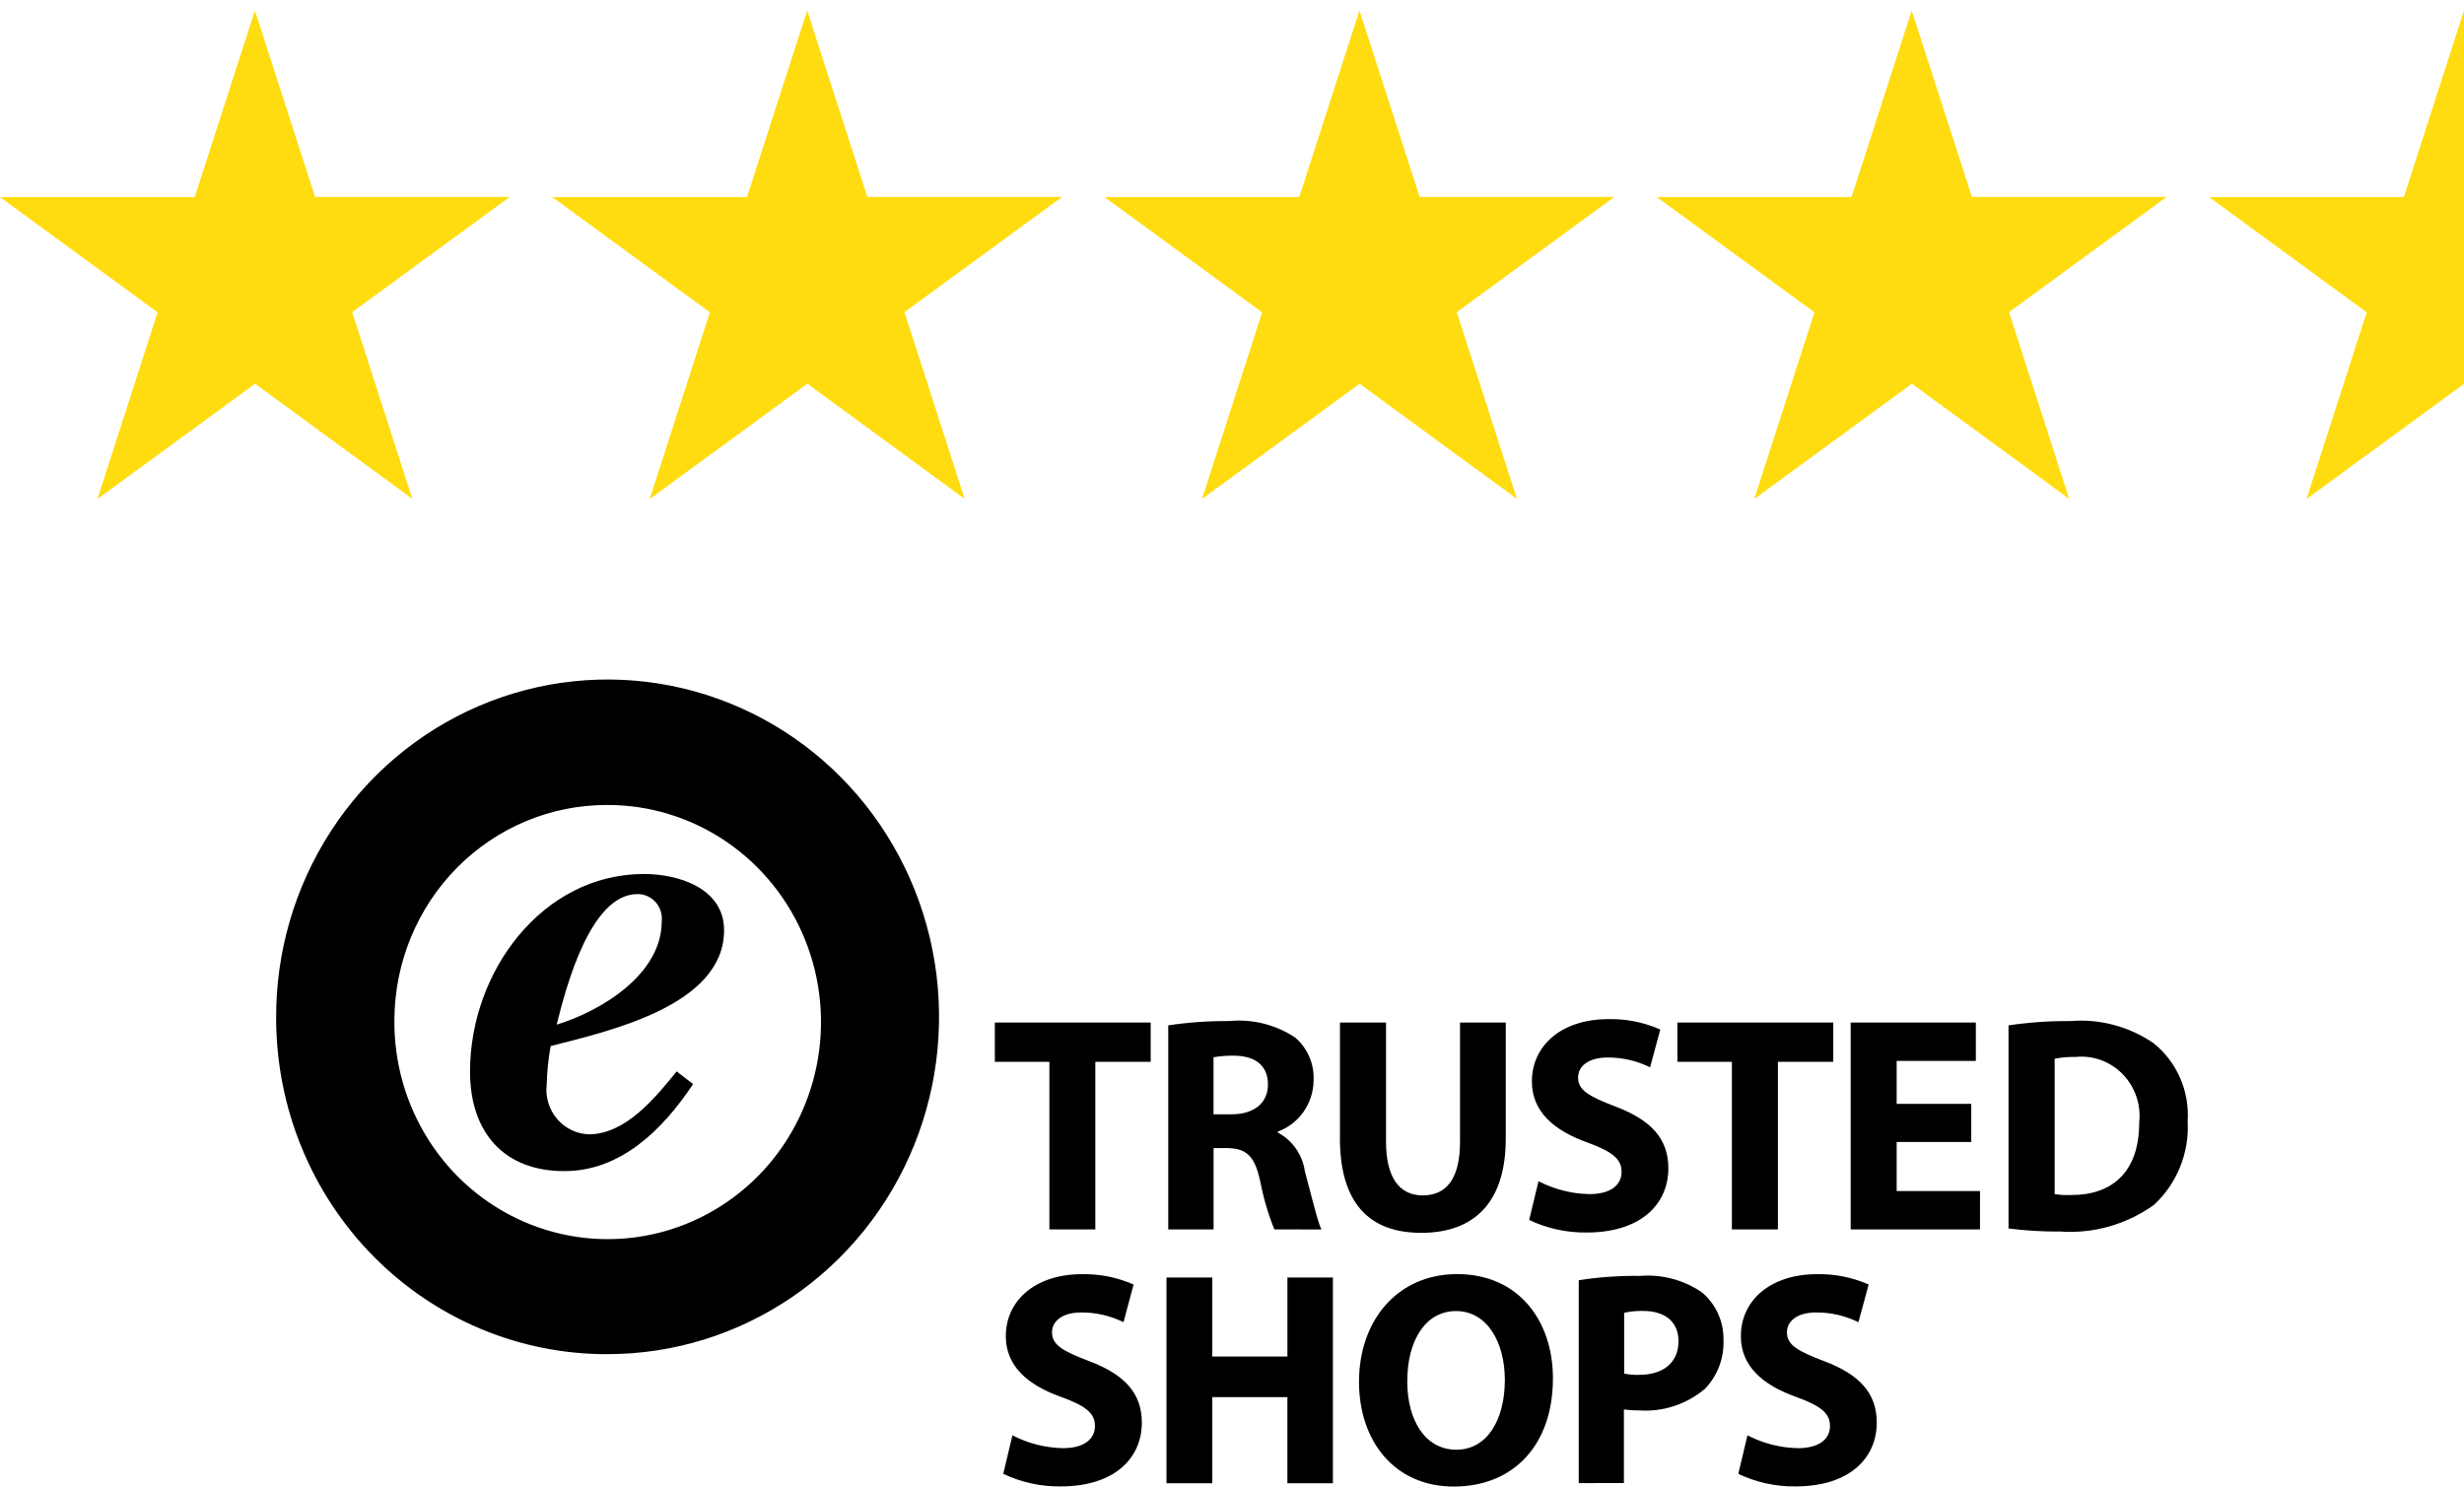
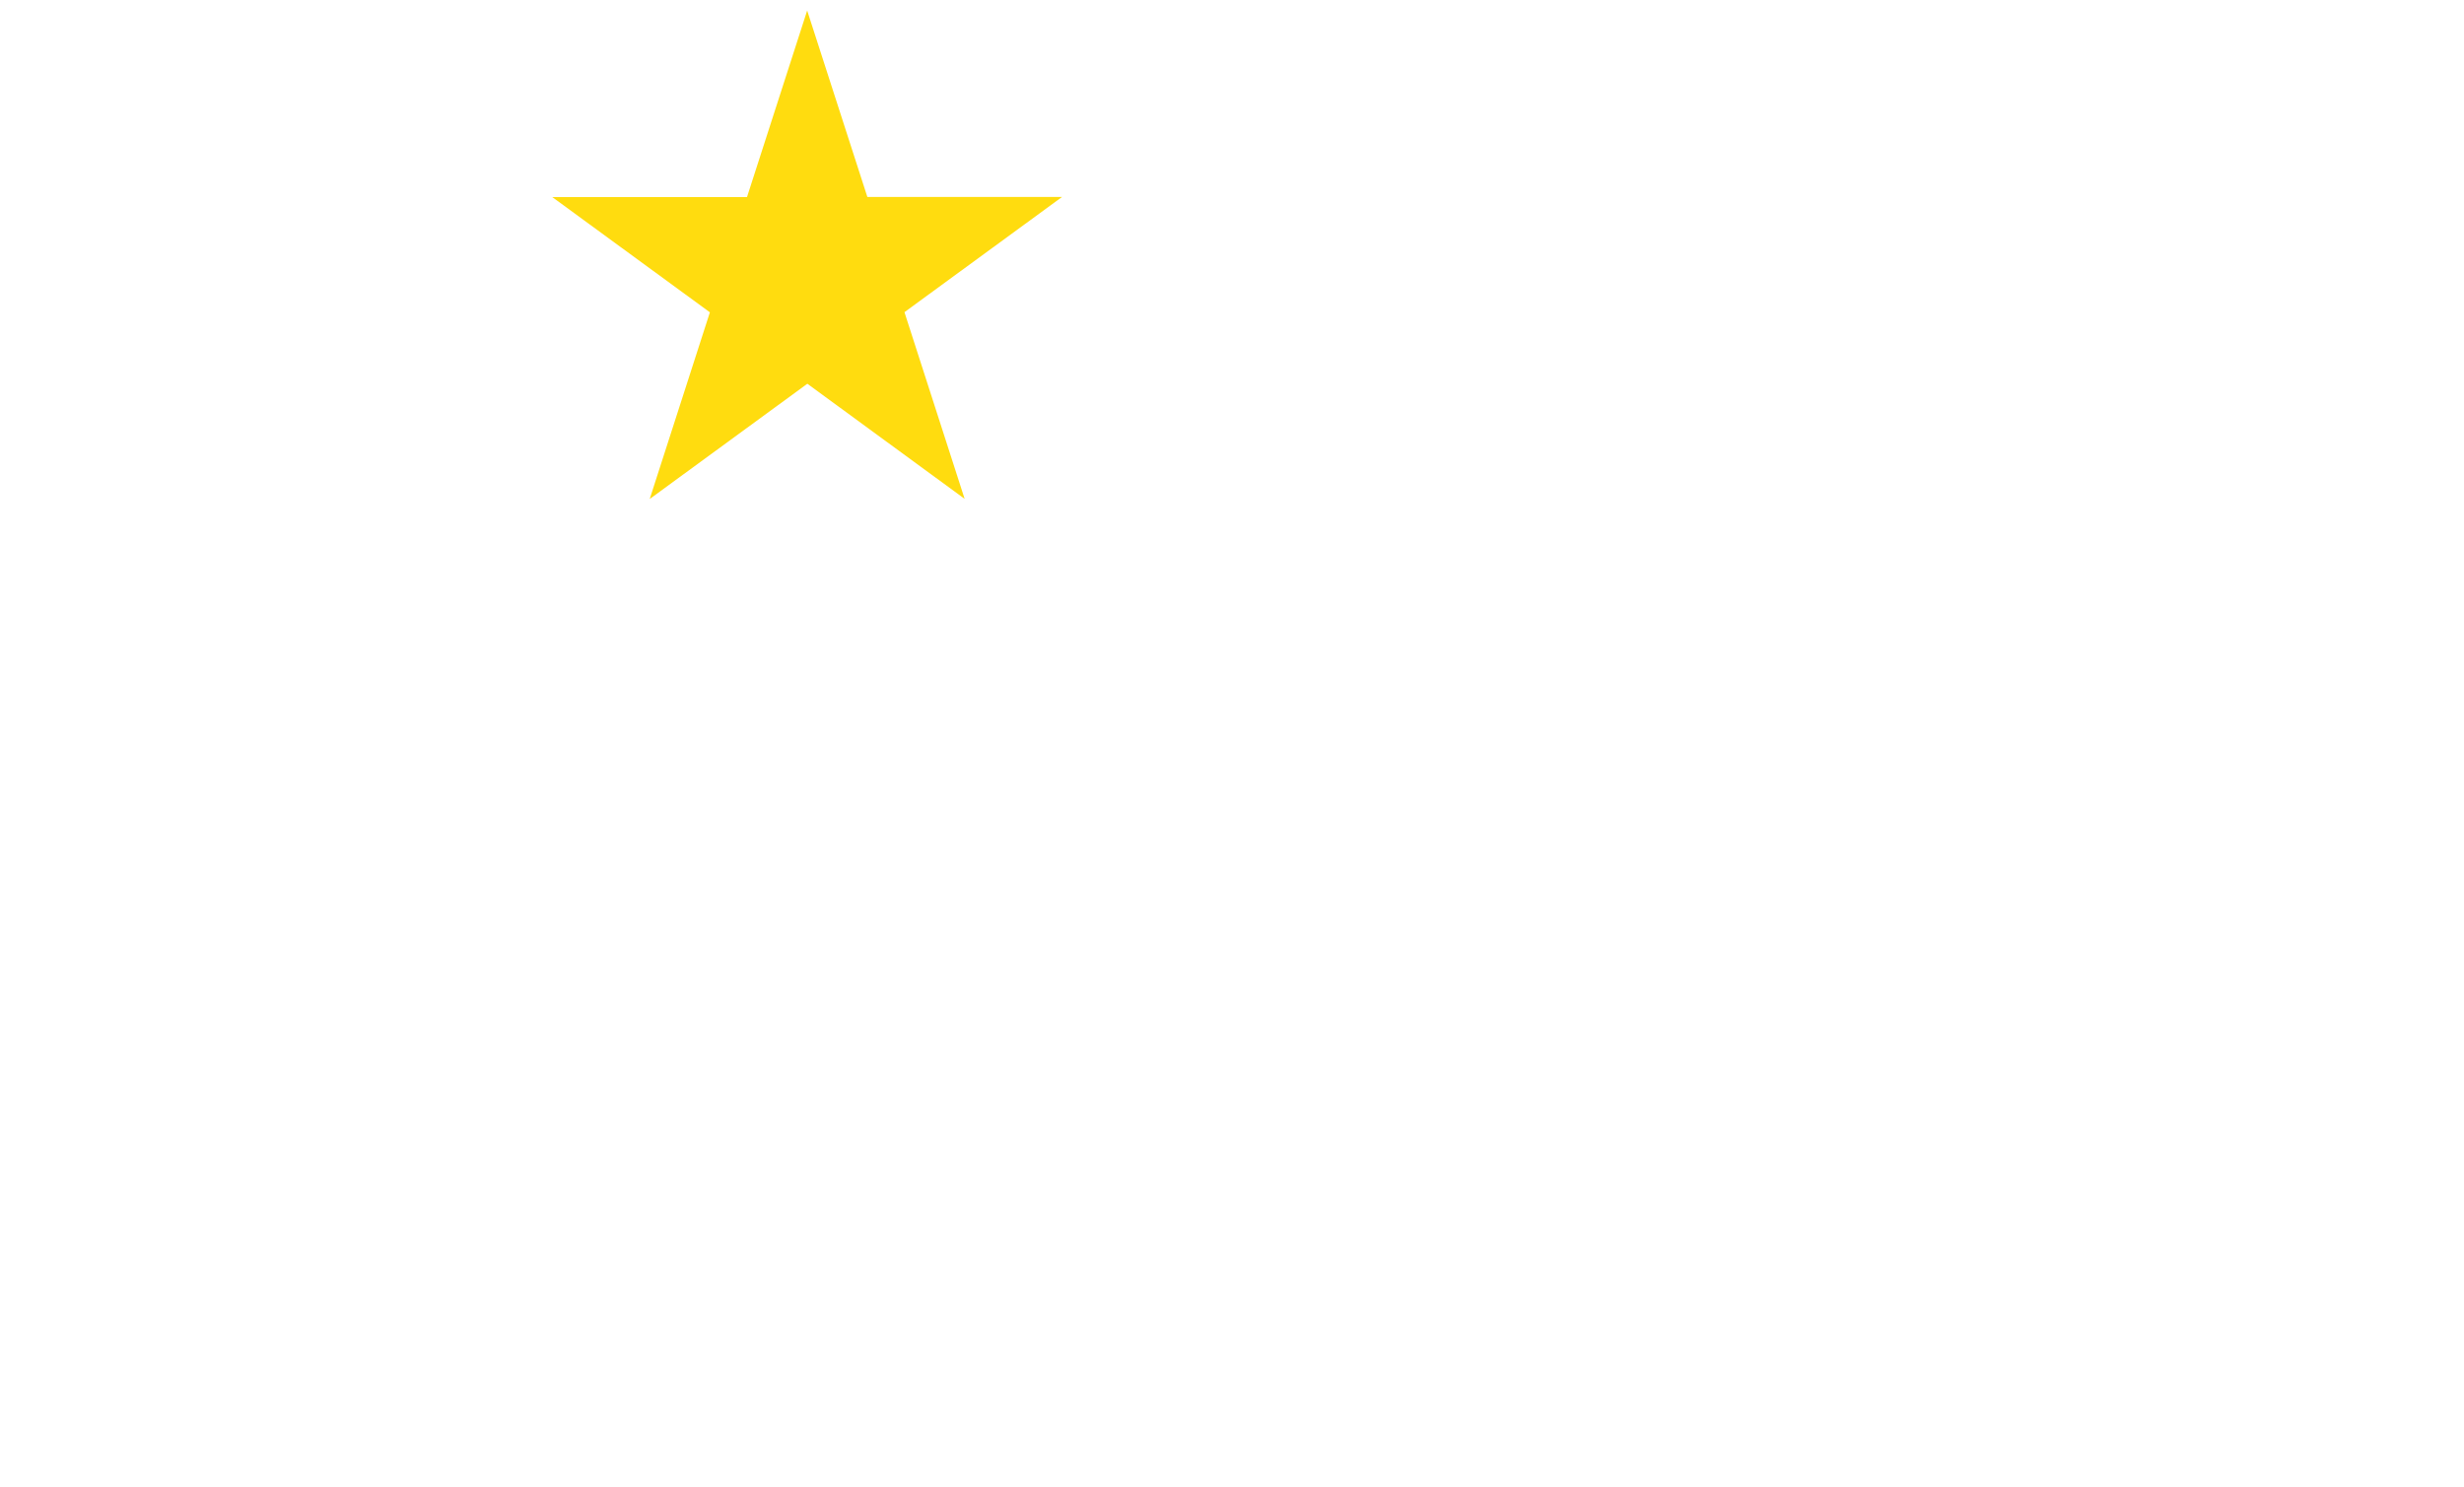
<svg xmlns="http://www.w3.org/2000/svg" width="116" height="70" viewBox="0 0 116 70" fill="none">
  <g clip-path="url(#clip0_4173_245)">
-     <path fill-rule="evenodd" clip-rule="evenodd" d="M12 18.063L19.413 23.489L16.58 14.699L24 9.273H14.833L12 0.496L9.167 9.28H0L7.42 14.706L4.587 23.496L12.007 18.07L12 18.063Z" fill="#FFDC0F" />
-   </g>
+     </g>
  <g clip-path="url(#clip1_4173_245)">
    <path fill-rule="evenodd" clip-rule="evenodd" d="M38 18.063L45.413 23.489L42.58 14.699L50 9.273H40.833L38 0.496L35.167 9.28H26L33.42 14.706L30.587 23.496L38.007 18.07L38 18.063Z" fill="#FFDC0F" />
  </g>
  <g clip-path="url(#clip2_4173_245)">
    <path fill-rule="evenodd" clip-rule="evenodd" d="M64 18.063L71.413 23.489L68.58 14.699L76 9.273H66.833L64 0.496L61.167 9.28H52L59.42 14.706L56.587 23.496L64.007 18.07L64 18.063Z" fill="#FFDC0F" />
  </g>
  <g clip-path="url(#clip3_4173_245)">
-     <path fill-rule="evenodd" clip-rule="evenodd" d="M90 18.063L97.413 23.489L94.58 14.699L102 9.273H92.833L90 0.496L87.167 9.28H78L85.42 14.706L82.587 23.496L90.007 18.07L90 18.063Z" fill="#FFDC0F" />
-   </g>
+     </g>
  <g clip-path="url(#clip4_4173_245)">
    <path fill-rule="evenodd" clip-rule="evenodd" d="M116 18.063L123.413 23.489L120.58 14.699L128 9.273H118.833L116 0.496L113.167 9.28H104L111.42 14.706L108.587 23.496L116.007 18.07L116 18.063Z" fill="#FFDC0F" />
  </g>
  <g clip-path="url(#clip5_4173_245)">
    <path d="M63.979 65.068C63.979 62.165 65.797 59.993 68.598 59.993C71.517 59.993 73.109 62.222 73.109 64.897C73.109 68.075 71.22 69.996 68.447 69.996C65.628 70 63.979 67.828 63.979 65.068ZM66.25 65.026C66.25 66.922 67.124 68.262 68.561 68.262C70.013 68.262 70.845 66.853 70.845 64.97C70.845 63.232 70.028 61.734 68.549 61.734C67.093 61.734 66.252 63.143 66.252 65.026H66.25ZM81.836 69.398L82.267 67.584C83.005 67.966 83.818 68.173 84.646 68.189C85.633 68.189 86.153 67.77 86.153 67.141C86.153 66.537 85.703 66.192 84.562 65.777C82.985 65.217 81.956 64.325 81.956 62.915C81.956 61.262 83.309 59.996 85.549 59.996C86.382 59.981 87.208 60.147 87.972 60.483L87.491 62.257C86.872 61.953 86.193 61.796 85.506 61.799C84.578 61.799 84.125 62.228 84.125 62.732C84.125 63.348 84.662 63.625 85.888 64.096C87.564 64.729 88.354 65.618 88.354 66.986C88.354 68.61 87.129 69.99 84.523 69.99C83.594 70 82.675 69.798 81.833 69.398H81.836ZM47.231 69.398L47.663 67.584C48.4 67.966 49.214 68.173 50.041 68.189C51.027 68.189 51.549 67.77 51.549 67.141C51.549 66.537 51.099 66.192 49.958 65.777C48.38 65.217 47.352 64.325 47.352 62.915C47.352 61.262 48.704 59.996 50.945 59.996C51.777 59.981 52.603 60.147 53.367 60.483L52.893 62.257C52.274 61.953 51.595 61.796 50.908 61.799C49.98 61.799 49.527 62.228 49.527 62.732C49.527 63.348 50.063 63.625 51.29 64.096C52.96 64.729 53.756 65.618 53.756 66.986C53.756 68.61 52.53 69.99 49.924 69.99C48.995 70 48.076 69.798 47.234 69.398H47.231ZM60.608 69.841V65.787H57.072V69.841H54.916V60.152H57.072V63.875H60.609V60.152H62.75V69.841H60.608ZM74.324 69.835V60.281C75.283 60.132 76.253 60.064 77.224 60.078C78.249 59.995 79.271 60.269 80.124 60.853C80.448 61.125 80.708 61.468 80.883 61.856C81.059 62.244 81.146 62.668 81.138 63.095C81.154 63.519 81.085 63.942 80.935 64.338C80.784 64.734 80.556 65.094 80.263 65.397C79.401 66.123 78.299 66.486 77.182 66.412C76.937 66.414 76.693 66.399 76.45 66.367V69.831L74.324 69.835ZM77.175 64.736C78.317 64.736 79.02 64.147 79.02 63.153C79.02 62.26 78.416 61.728 77.35 61.728C77.052 61.721 76.754 61.749 76.462 61.814V64.679C76.696 64.725 76.934 64.745 77.173 64.738L77.175 64.736ZM13 47.992C12.978 44.846 13.875 41.764 15.576 39.138C17.277 36.511 19.707 34.457 22.556 33.238C25.405 32.018 28.546 31.688 31.581 32.288C34.615 32.888 37.406 34.392 39.599 36.608C41.793 38.825 43.29 41.655 43.901 44.739C44.512 47.823 44.21 51.023 43.032 53.931C41.854 56.84 39.854 59.327 37.285 61.078C34.717 62.828 31.695 63.762 28.604 63.762C26.562 63.77 24.539 63.368 22.649 62.579C20.76 61.791 19.042 60.631 17.593 59.167C16.144 57.702 14.993 55.962 14.205 54.044C13.417 52.127 13.008 50.071 13 47.992ZM18.567 47.992C18.541 50.02 19.108 52.009 20.196 53.708C21.284 55.406 22.843 56.737 24.676 57.531C26.509 58.325 28.533 58.546 30.489 58.166C32.446 57.787 34.248 56.823 35.665 55.399C37.083 53.974 38.052 52.152 38.449 50.166C38.847 48.179 38.655 46.117 37.898 44.241C37.141 42.366 35.853 40.762 34.198 39.633C32.543 38.505 30.596 37.903 28.604 37.904C25.96 37.891 23.418 38.945 21.537 40.836C19.655 42.727 18.587 45.301 18.567 47.992ZM63.083 53.583V48.148H65.251V53.758C65.251 55.436 65.874 56.287 66.979 56.287C68.112 56.287 68.735 55.478 68.735 53.758V48.148H70.888V53.612C70.888 56.618 69.404 58.05 66.907 58.05C64.496 58.049 63.08 56.692 63.08 53.583H63.083ZM71.99 57.442L72.43 55.618C73.173 56.003 73.992 56.211 74.826 56.227C75.819 56.227 76.34 55.808 76.34 55.173C76.34 54.565 75.886 54.22 74.739 53.799C73.153 53.232 72.118 52.339 72.118 50.922C72.118 49.259 73.476 47.987 75.728 47.987C76.565 47.97 77.395 48.138 78.163 48.477L77.682 50.256C77.06 49.949 76.376 49.791 75.685 49.794C74.751 49.794 74.293 50.227 74.293 50.734C74.293 51.355 74.829 51.63 76.065 52.108C77.75 52.744 78.543 53.639 78.543 55.013C78.543 56.647 77.312 58.035 74.69 58.035C73.755 58.046 72.83 57.843 71.982 57.441L71.99 57.442ZM94.557 57.843V48.281C95.522 48.139 96.497 48.071 97.473 48.078C98.853 47.965 100.231 48.331 101.381 49.117C101.923 49.55 102.352 50.11 102.633 50.75C102.913 51.389 103.036 52.089 102.991 52.788C103.032 53.525 102.911 54.261 102.636 54.943C102.362 55.625 101.941 56.237 101.405 56.733C100.122 57.653 98.567 58.097 97 57.989C96.181 57.996 95.362 57.947 94.548 57.843H94.557ZM96.729 49.853V56.226C96.977 56.265 97.228 56.28 97.479 56.27C99.434 56.285 100.709 55.187 100.709 52.861C100.755 52.447 100.71 52.027 100.576 51.632C100.442 51.238 100.223 50.879 99.935 50.582C99.647 50.285 99.297 50.058 98.911 49.917C98.525 49.776 98.113 49.725 97.706 49.768C97.375 49.761 97.045 49.789 96.721 49.853H96.729ZM87.126 57.888V48.148H93.018V49.955H89.291V51.978H92.802V53.772H89.291V56.081H93.215V57.888H87.126ZM81.533 57.888V49.996H78.969V48.148H86.306V49.996H83.7V57.888H81.533ZM59.993 57.888C59.7 57.155 59.477 56.397 59.327 55.621C59.072 54.409 58.66 54.076 57.782 54.06H57.133V57.89H54.999V48.281C55.951 48.138 56.913 48.07 57.875 48.078C58.959 47.973 60.047 48.243 60.962 48.845C61.255 49.091 61.486 49.404 61.639 49.758C61.792 50.112 61.861 50.498 61.84 50.884C61.834 51.411 61.669 51.923 61.367 52.352C61.066 52.781 60.643 53.106 60.155 53.283V53.328C60.494 53.507 60.786 53.765 61.008 54.082C61.23 54.398 61.374 54.764 61.43 55.148C61.728 56.246 62.026 57.519 62.209 57.892L59.993 57.888ZM57.13 49.781V52.468H57.981C59.057 52.468 59.692 51.922 59.692 51.066C59.692 50.17 59.097 49.72 58.107 49.708C57.779 49.702 57.452 49.727 57.128 49.781H57.13ZM49.403 57.888V49.996H46.835V48.148H54.172V49.996H51.566V57.888H49.403ZM22.128 50.453C22.128 45.755 25.528 41.153 30.319 41.153C31.925 41.153 34.088 41.814 34.088 43.803C34.088 47.363 28.614 48.564 25.924 49.256C25.816 49.848 25.754 50.448 25.738 51.05C25.703 51.339 25.727 51.633 25.809 51.913C25.891 52.192 26.029 52.451 26.215 52.673C26.401 52.896 26.63 53.076 26.889 53.203C27.147 53.33 27.428 53.4 27.714 53.411C29.445 53.411 30.834 51.711 31.856 50.448L32.629 51.044C31.207 53.19 29.227 55.143 26.572 55.143C23.762 55.153 22.128 53.355 22.128 50.453ZM26.21 48.246C28.276 47.617 31.152 45.886 31.152 43.391C31.171 43.227 31.155 43.062 31.106 42.906C31.057 42.749 30.976 42.605 30.868 42.483C30.76 42.36 30.628 42.263 30.48 42.197C30.332 42.131 30.172 42.097 30.01 42.099C27.783 42.101 26.638 46.514 26.207 48.249L26.21 48.246Z" fill="black" />
  </g>
  <defs>
    <clipPath id="clip0_4173_245">
      <rect width="24" height="24" fill="white" transform="translate(0 -0.004)" />
    </clipPath>
    <clipPath id="clip1_4173_245">
      <rect width="24" height="24" fill="white" transform="translate(26 -0.004)" />
    </clipPath>
    <clipPath id="clip2_4173_245">
-       <rect width="24" height="24" fill="white" transform="translate(52 -0.004)" />
-     </clipPath>
+       </clipPath>
    <clipPath id="clip3_4173_245">
      <rect width="24" height="24" fill="white" transform="translate(78 -0.004)" />
    </clipPath>
    <clipPath id="clip4_4173_245">
-       <rect width="12" height="24" fill="white" transform="translate(104 -0.004)" />
-     </clipPath>
+       </clipPath>
    <clipPath id="clip5_4173_245">
-       <rect width="90" height="38" fill="white" transform="translate(13 31.996)" />
-     </clipPath>
+       </clipPath>
  </defs>
</svg>